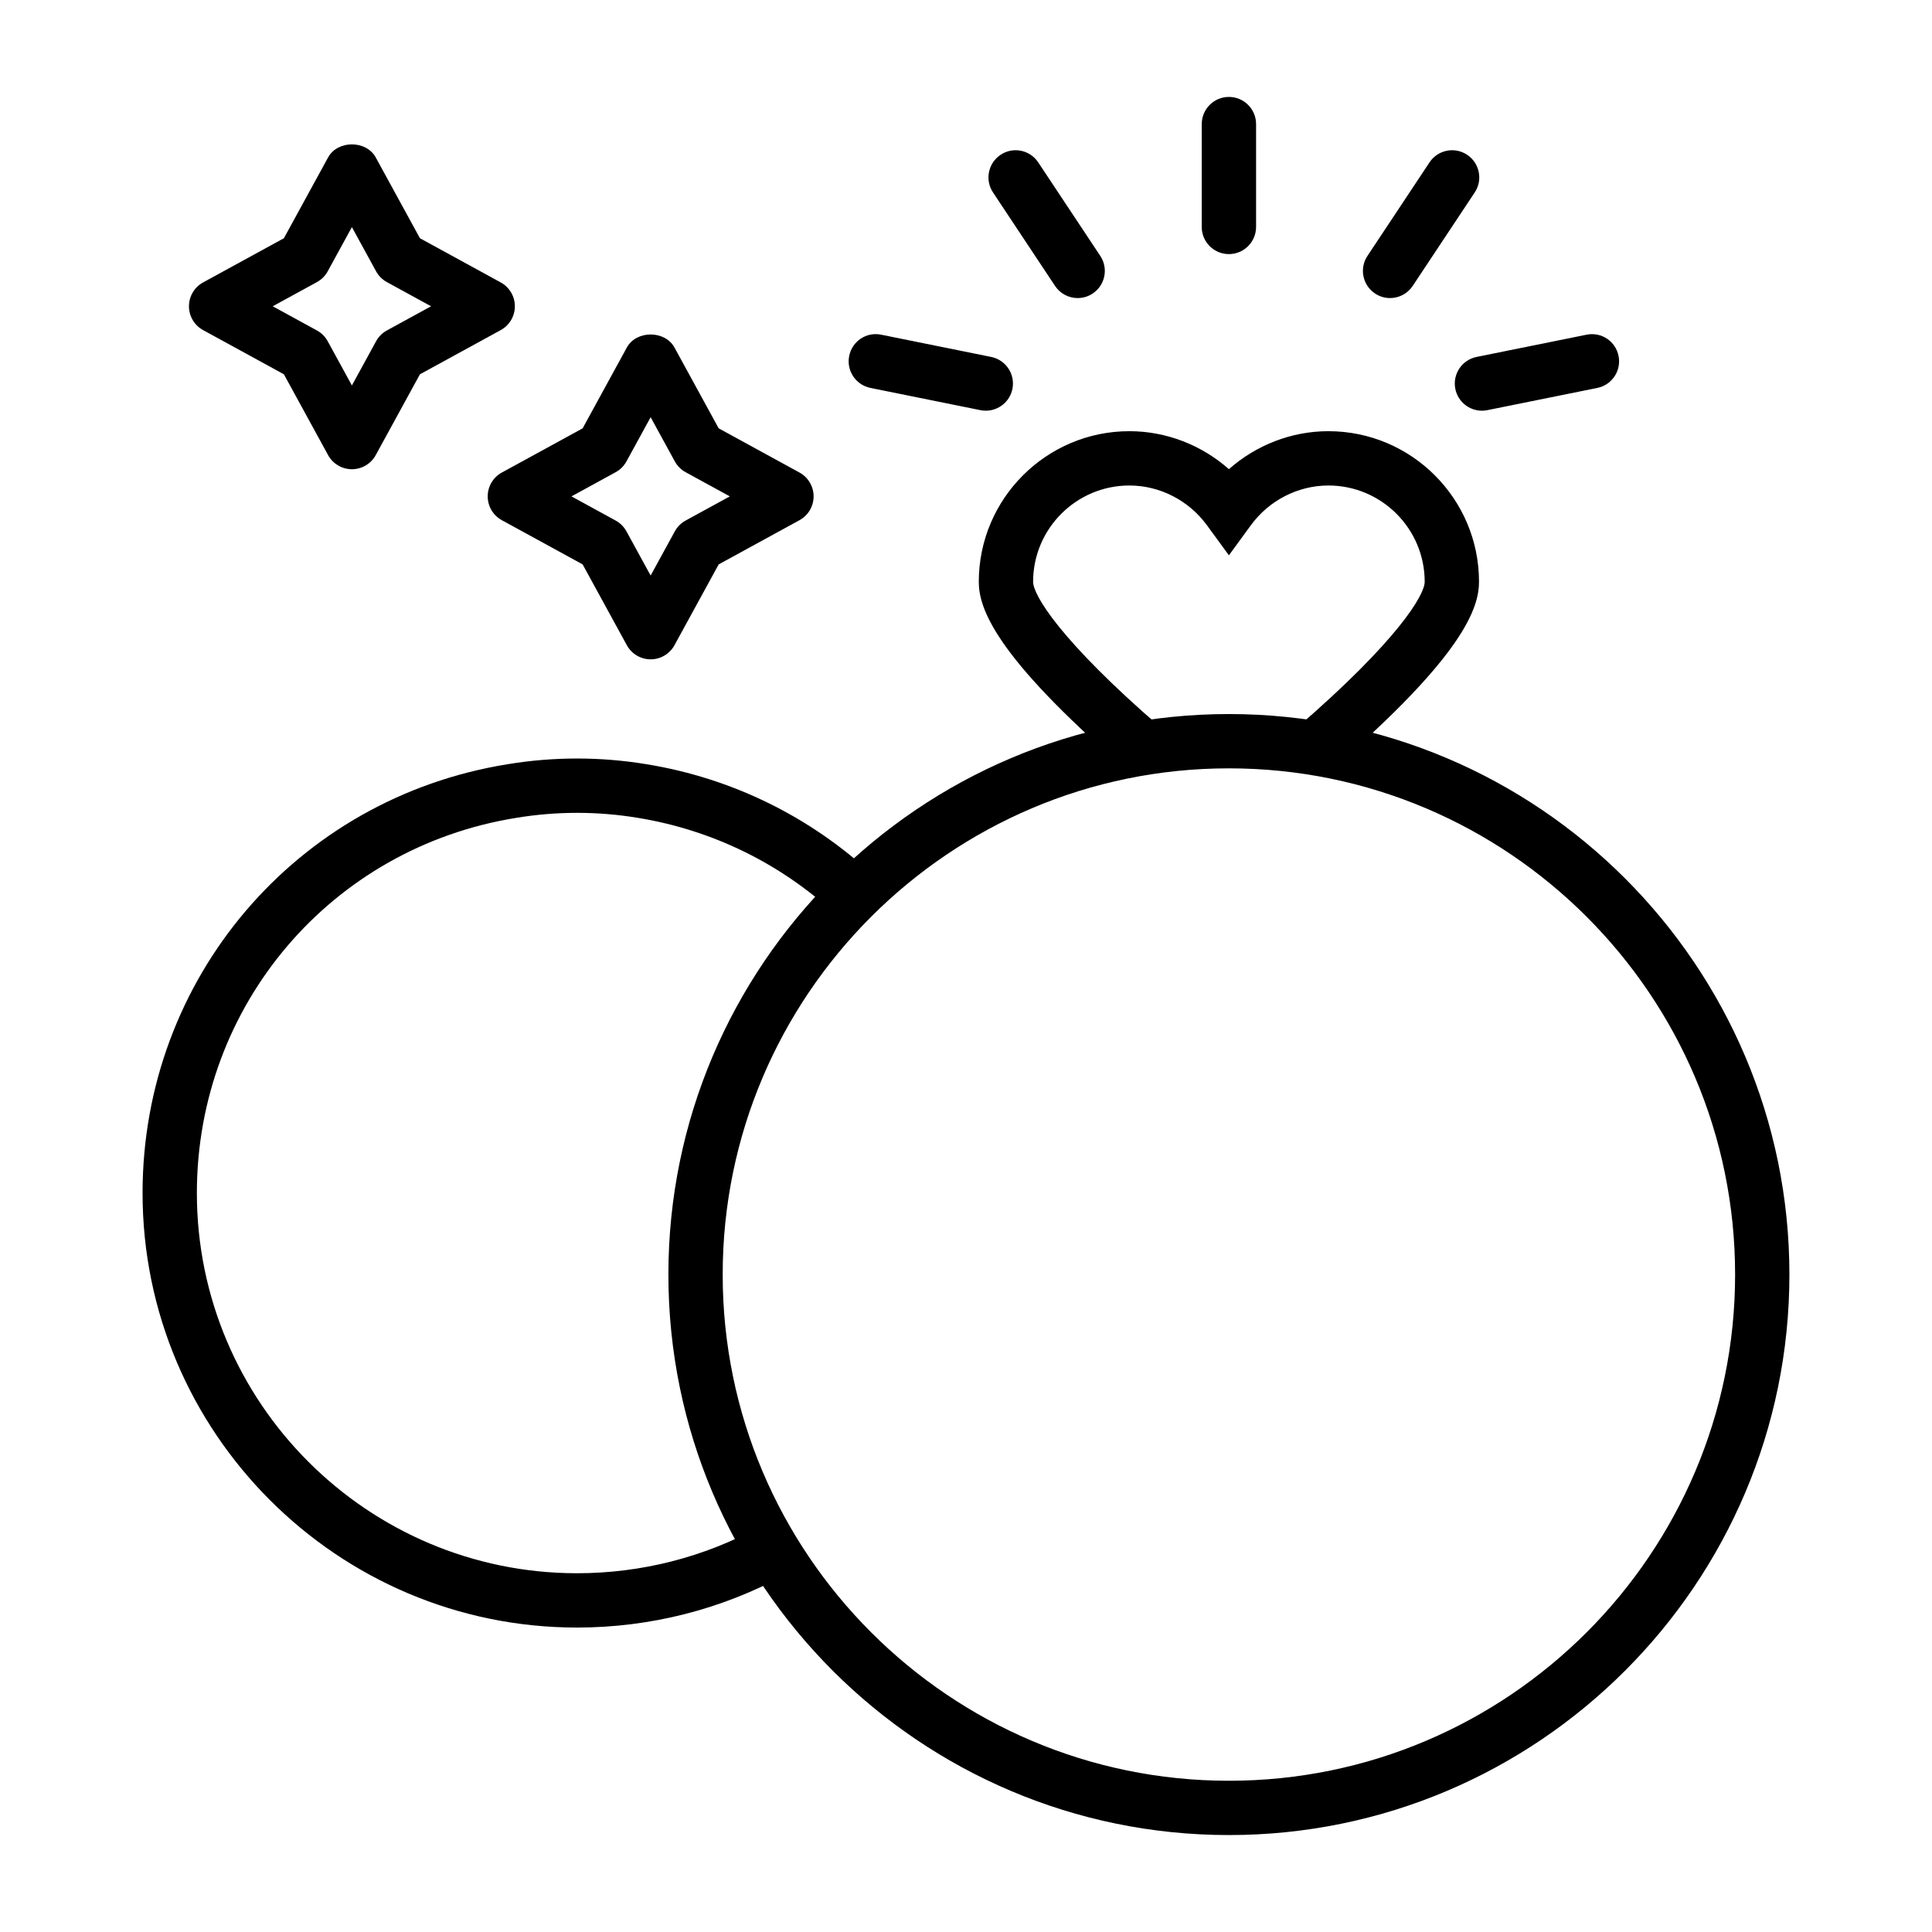
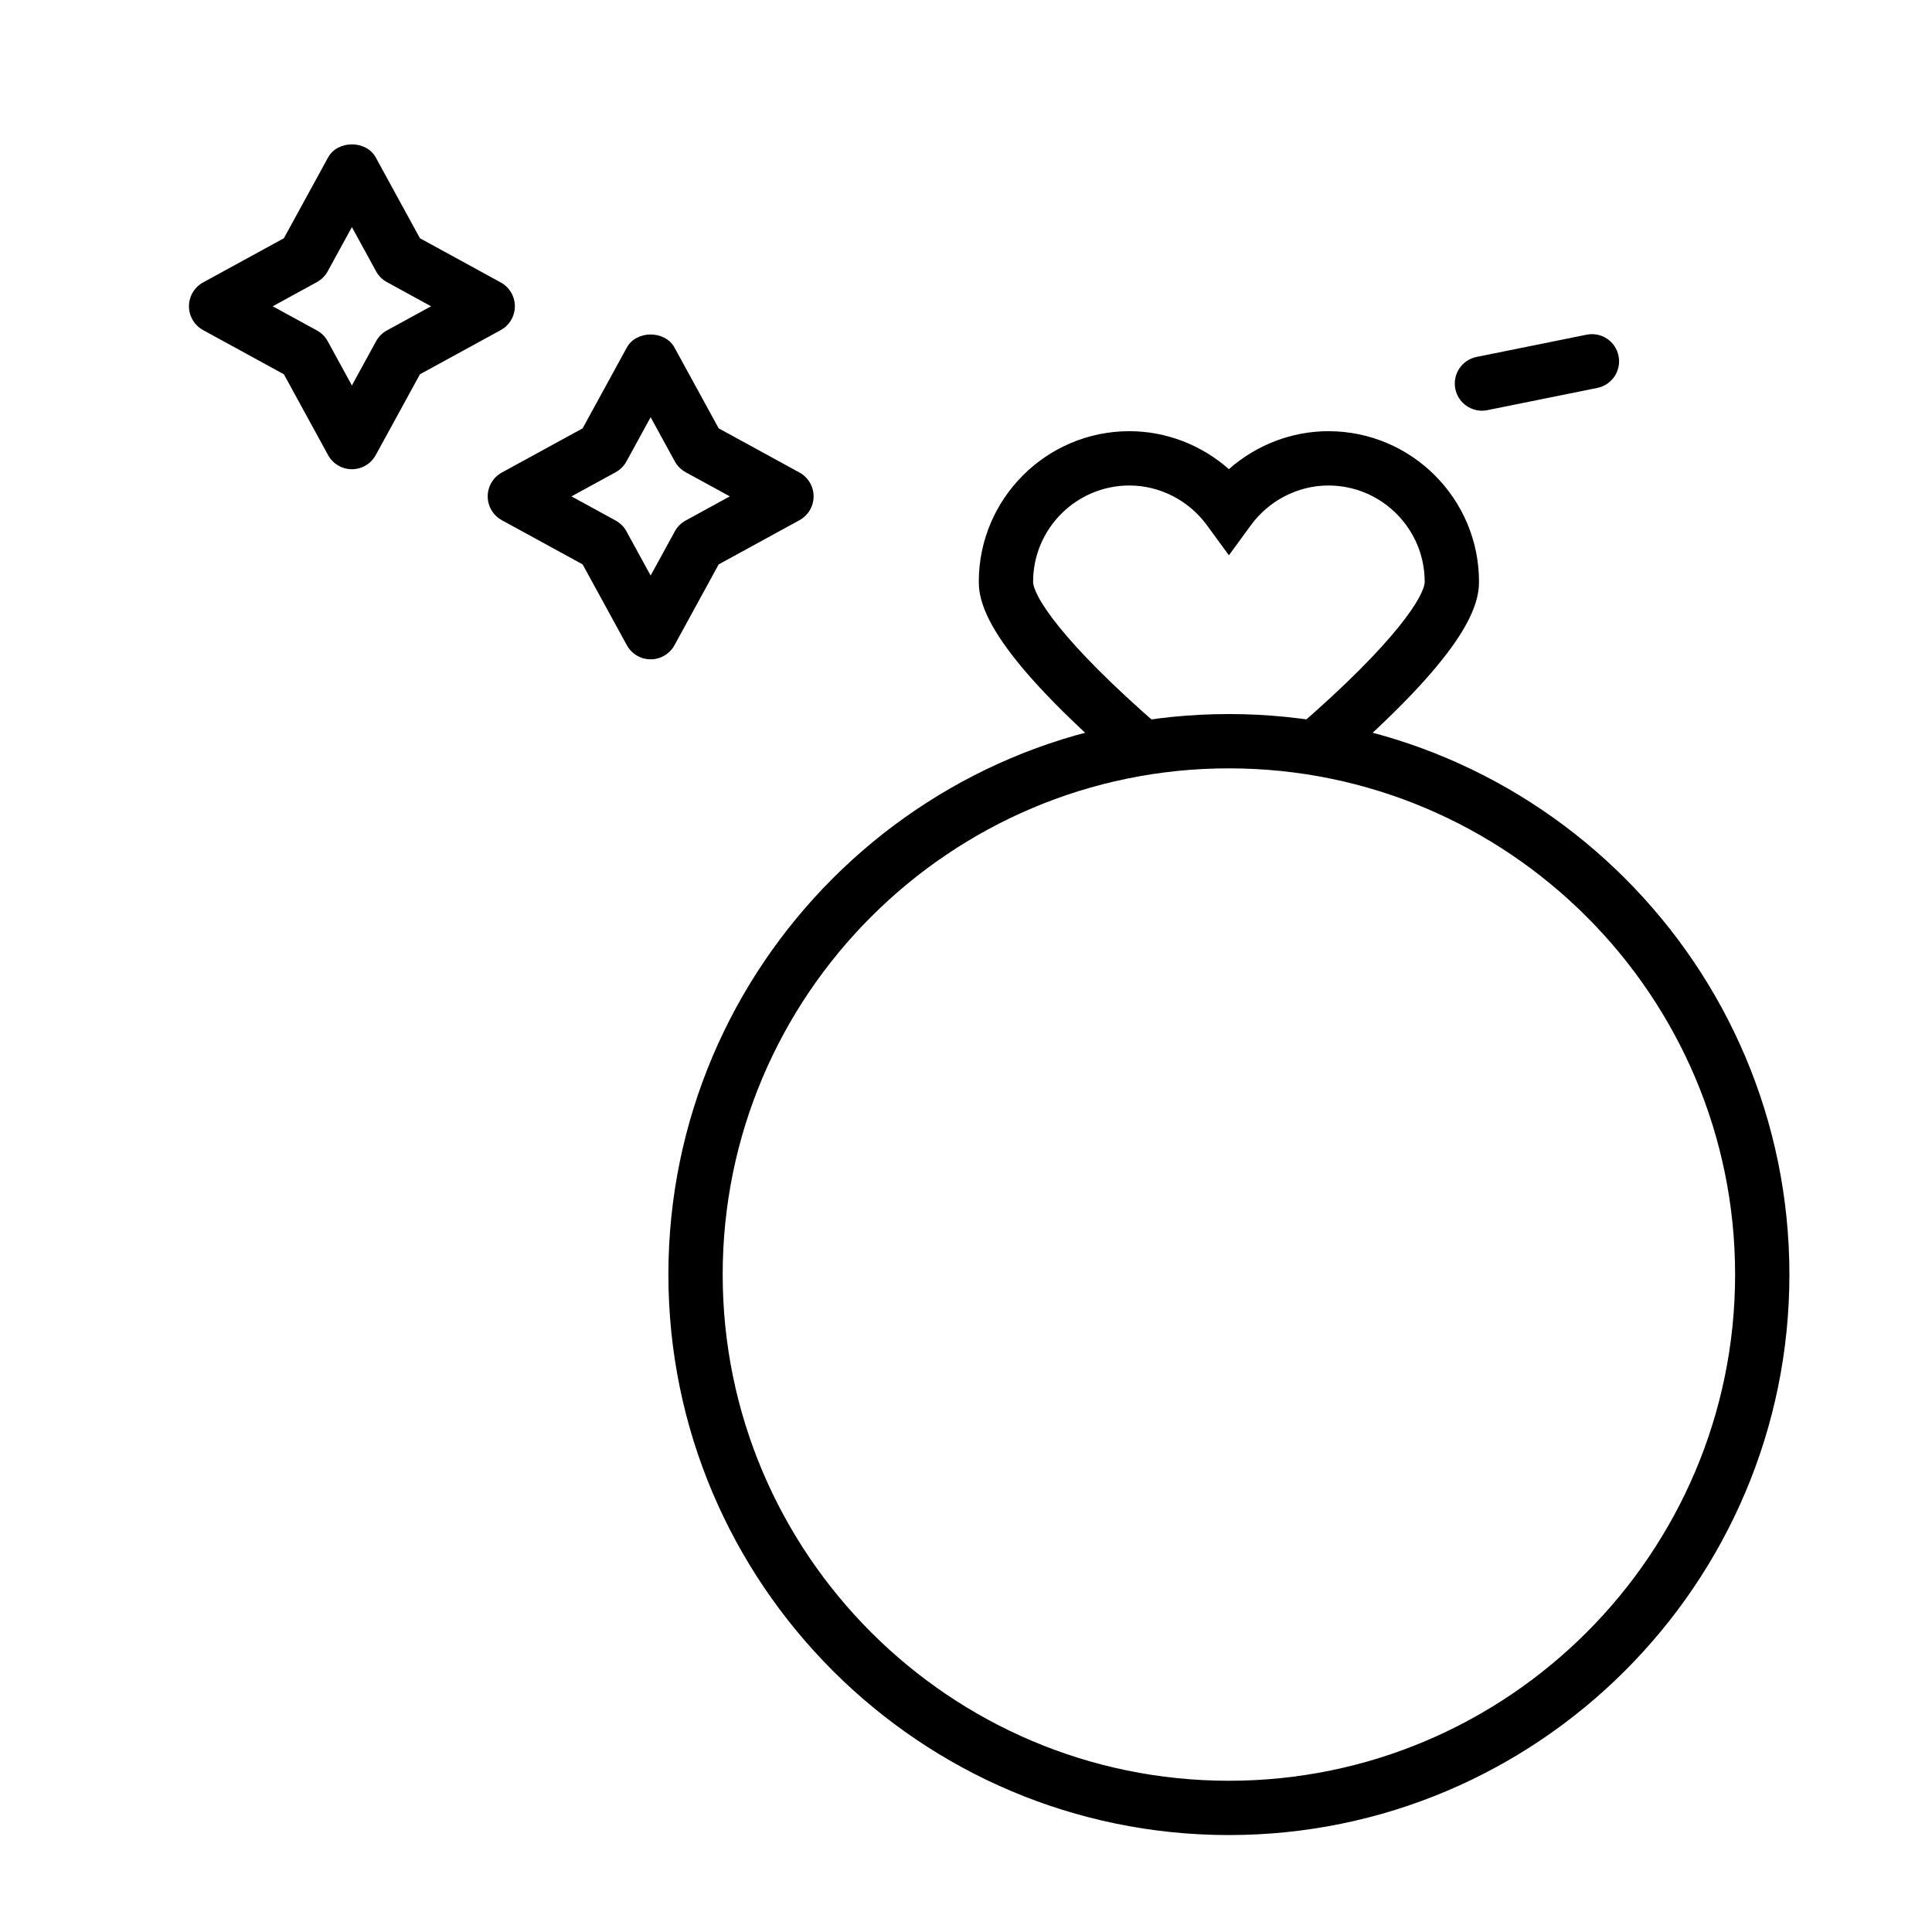
<svg xmlns="http://www.w3.org/2000/svg" fill="#000000" width="800px" height="800px" version="1.1" viewBox="144 144 512 512">
  <g>
    <path d="m497.14 347.71-9.418-10.887c26.707-23.094 33.836-35.152 33.836-38.645 0-14.066-11.441-25.516-25.516-25.516-8.047 0-15.738 3.941-20.559 10.543l-5.812 7.957-5.812-7.957c-4.82-6.602-12.512-10.543-20.559-10.543-14.07 0-25.516 11.445-25.516 25.516 0 3.488 7.129 15.551 33.836 38.645l-9.418 10.887c-34.793-30.074-38.812-42.676-38.812-49.531 0-22.008 17.902-39.91 39.91-39.91 9.75 0 19.133 3.66 26.371 10.066 7.238-6.402 16.621-10.066 26.371-10.066 22.008 0 39.91 17.902 39.91 39.91 0 6.856-4.019 19.453-38.812 49.531z" />
    <path d="m469.67 630.31c-81.902 0-148.54-66.633-148.54-148.54 0-81.906 66.637-148.54 148.54-148.54 81.902 0 148.54 66.633 148.54 148.54 0 81.906-66.637 148.54-148.54 148.54zm0-282.69c-73.969 0-134.15 60.18-134.15 134.15s60.18 134.15 134.15 134.15 134.15-60.18 134.15-134.15-60.18-134.15-134.15-134.15z" />
-     <path d="m405.25 252.84c-0.473 0-0.949-0.047-1.434-0.145l-29.141-5.891c-3.894-0.789-6.418-4.582-5.629-8.48 0.781-3.894 4.547-6.441 8.484-5.625l29.141 5.891c3.894 0.789 6.418 4.582 5.629 8.48-0.691 3.414-3.699 5.769-7.051 5.769z" />
-     <path d="m429.6 222.99c-2.332 0-4.617-1.133-6.004-3.219l-16.441-24.777c-2.199-3.309-1.293-7.777 2.016-9.973 3.309-2.219 7.781-1.297 9.973 2.016l16.441 24.777c2.203 3.309 1.297 7.777-2.016 9.973-1.223 0.816-2.606 1.203-3.969 1.203z" />
    <path d="m536.73 252.84c-3.352 0-6.356-2.356-7.051-5.769-0.789-3.898 1.734-7.691 5.629-8.48l29.141-5.891c3.965-0.789 7.695 1.734 8.484 5.625 0.789 3.898-1.734 7.691-5.629 8.48l-29.141 5.891c-0.484 0.102-0.965 0.145-1.434 0.145z" />
-     <path d="m512.38 222.99c-1.363 0-2.75-0.387-3.973-1.203-3.309-2.195-4.219-6.664-2.016-9.973l16.441-24.777c2.191-3.312 6.656-4.234 9.973-2.016 3.309 2.195 4.219 6.664 2.016 9.973l-16.441 24.777c-1.383 2.086-3.668 3.219-6 3.219z" />
-     <path d="m469.67 211.34c-3.977 0-7.199-3.223-7.199-7.199l0.004-27.254c0-3.977 3.219-7.199 7.199-7.199 3.977 0 7.199 3.223 7.199 7.199v27.258c-0.004 3.973-3.223 7.195-7.203 7.195z" />
-     <path d="m296.94 575.32c-63.496 0-115.16-51.66-115.16-115.16 0-56.816 40.652-104.6 96.664-113.62 12.188-2.031 24.762-2.039 37.02 0.008 22.469 3.684 43.176 13.82 59.855 29.32l-9.797 10.543c-14.598-13.562-32.719-22.434-52.406-25.66-10.738-1.785-21.633-1.781-32.344-0.004-49.031 7.898-84.598 49.707-84.598 99.418 0 55.562 45.199 100.76 100.76 100.76 16.961 0 33.652-4.246 48.285-12.277l6.93 12.617c-16.746 9.195-35.844 14.055-55.215 14.055z" />
    <path d="m237.26 268.35c-2.629 0-5.055-1.438-6.312-3.742l-11.715-21.418-21.41-11.711c-2.312-1.262-3.746-3.684-3.746-6.316 0-2.633 1.434-5.055 3.746-6.316l21.41-11.711 11.715-21.418c2.516-4.609 10.105-4.609 12.625 0l11.715 21.418 21.41 11.711c2.312 1.262 3.746 3.684 3.746 6.316 0 2.633-1.434 5.055-3.746 6.316l-21.41 11.711-11.715 21.418c-1.258 2.305-3.684 3.742-6.312 3.742zm-20.988-43.184 11.715 6.406c1.207 0.66 2.199 1.656 2.859 2.859l6.41 11.715 6.41-11.715c0.66-1.207 1.652-2.199 2.859-2.859l11.715-6.406-11.715-6.406c-1.207-0.66-2.199-1.656-2.859-2.859l-6.41-11.715-6.41 11.715c-0.66 1.207-1.652 2.199-2.859 2.859z" />
    <path d="m316.43 318.73c-2.629 0-5.055-1.438-6.312-3.742l-11.715-21.418-21.41-11.711c-2.312-1.262-3.746-3.684-3.746-6.316 0-2.633 1.434-5.055 3.746-6.316l21.41-11.711 11.715-21.418c2.516-4.609 10.105-4.609 12.625 0l11.715 21.418 21.41 11.711c2.312 1.262 3.746 3.684 3.746 6.316 0 2.633-1.434 5.055-3.746 6.316l-21.41 11.711-11.715 21.418c-1.262 2.305-3.684 3.742-6.312 3.742zm-20.988-43.184 11.715 6.406c1.207 0.66 2.199 1.656 2.859 2.859l6.41 11.715 6.41-11.715c0.66-1.207 1.652-2.199 2.859-2.859l11.715-6.406-11.715-6.406c-1.207-0.66-2.199-1.656-2.859-2.859l-6.41-11.715-6.41 11.715c-0.66 1.207-1.652 2.199-2.859 2.859z" />
  </g>
</svg>